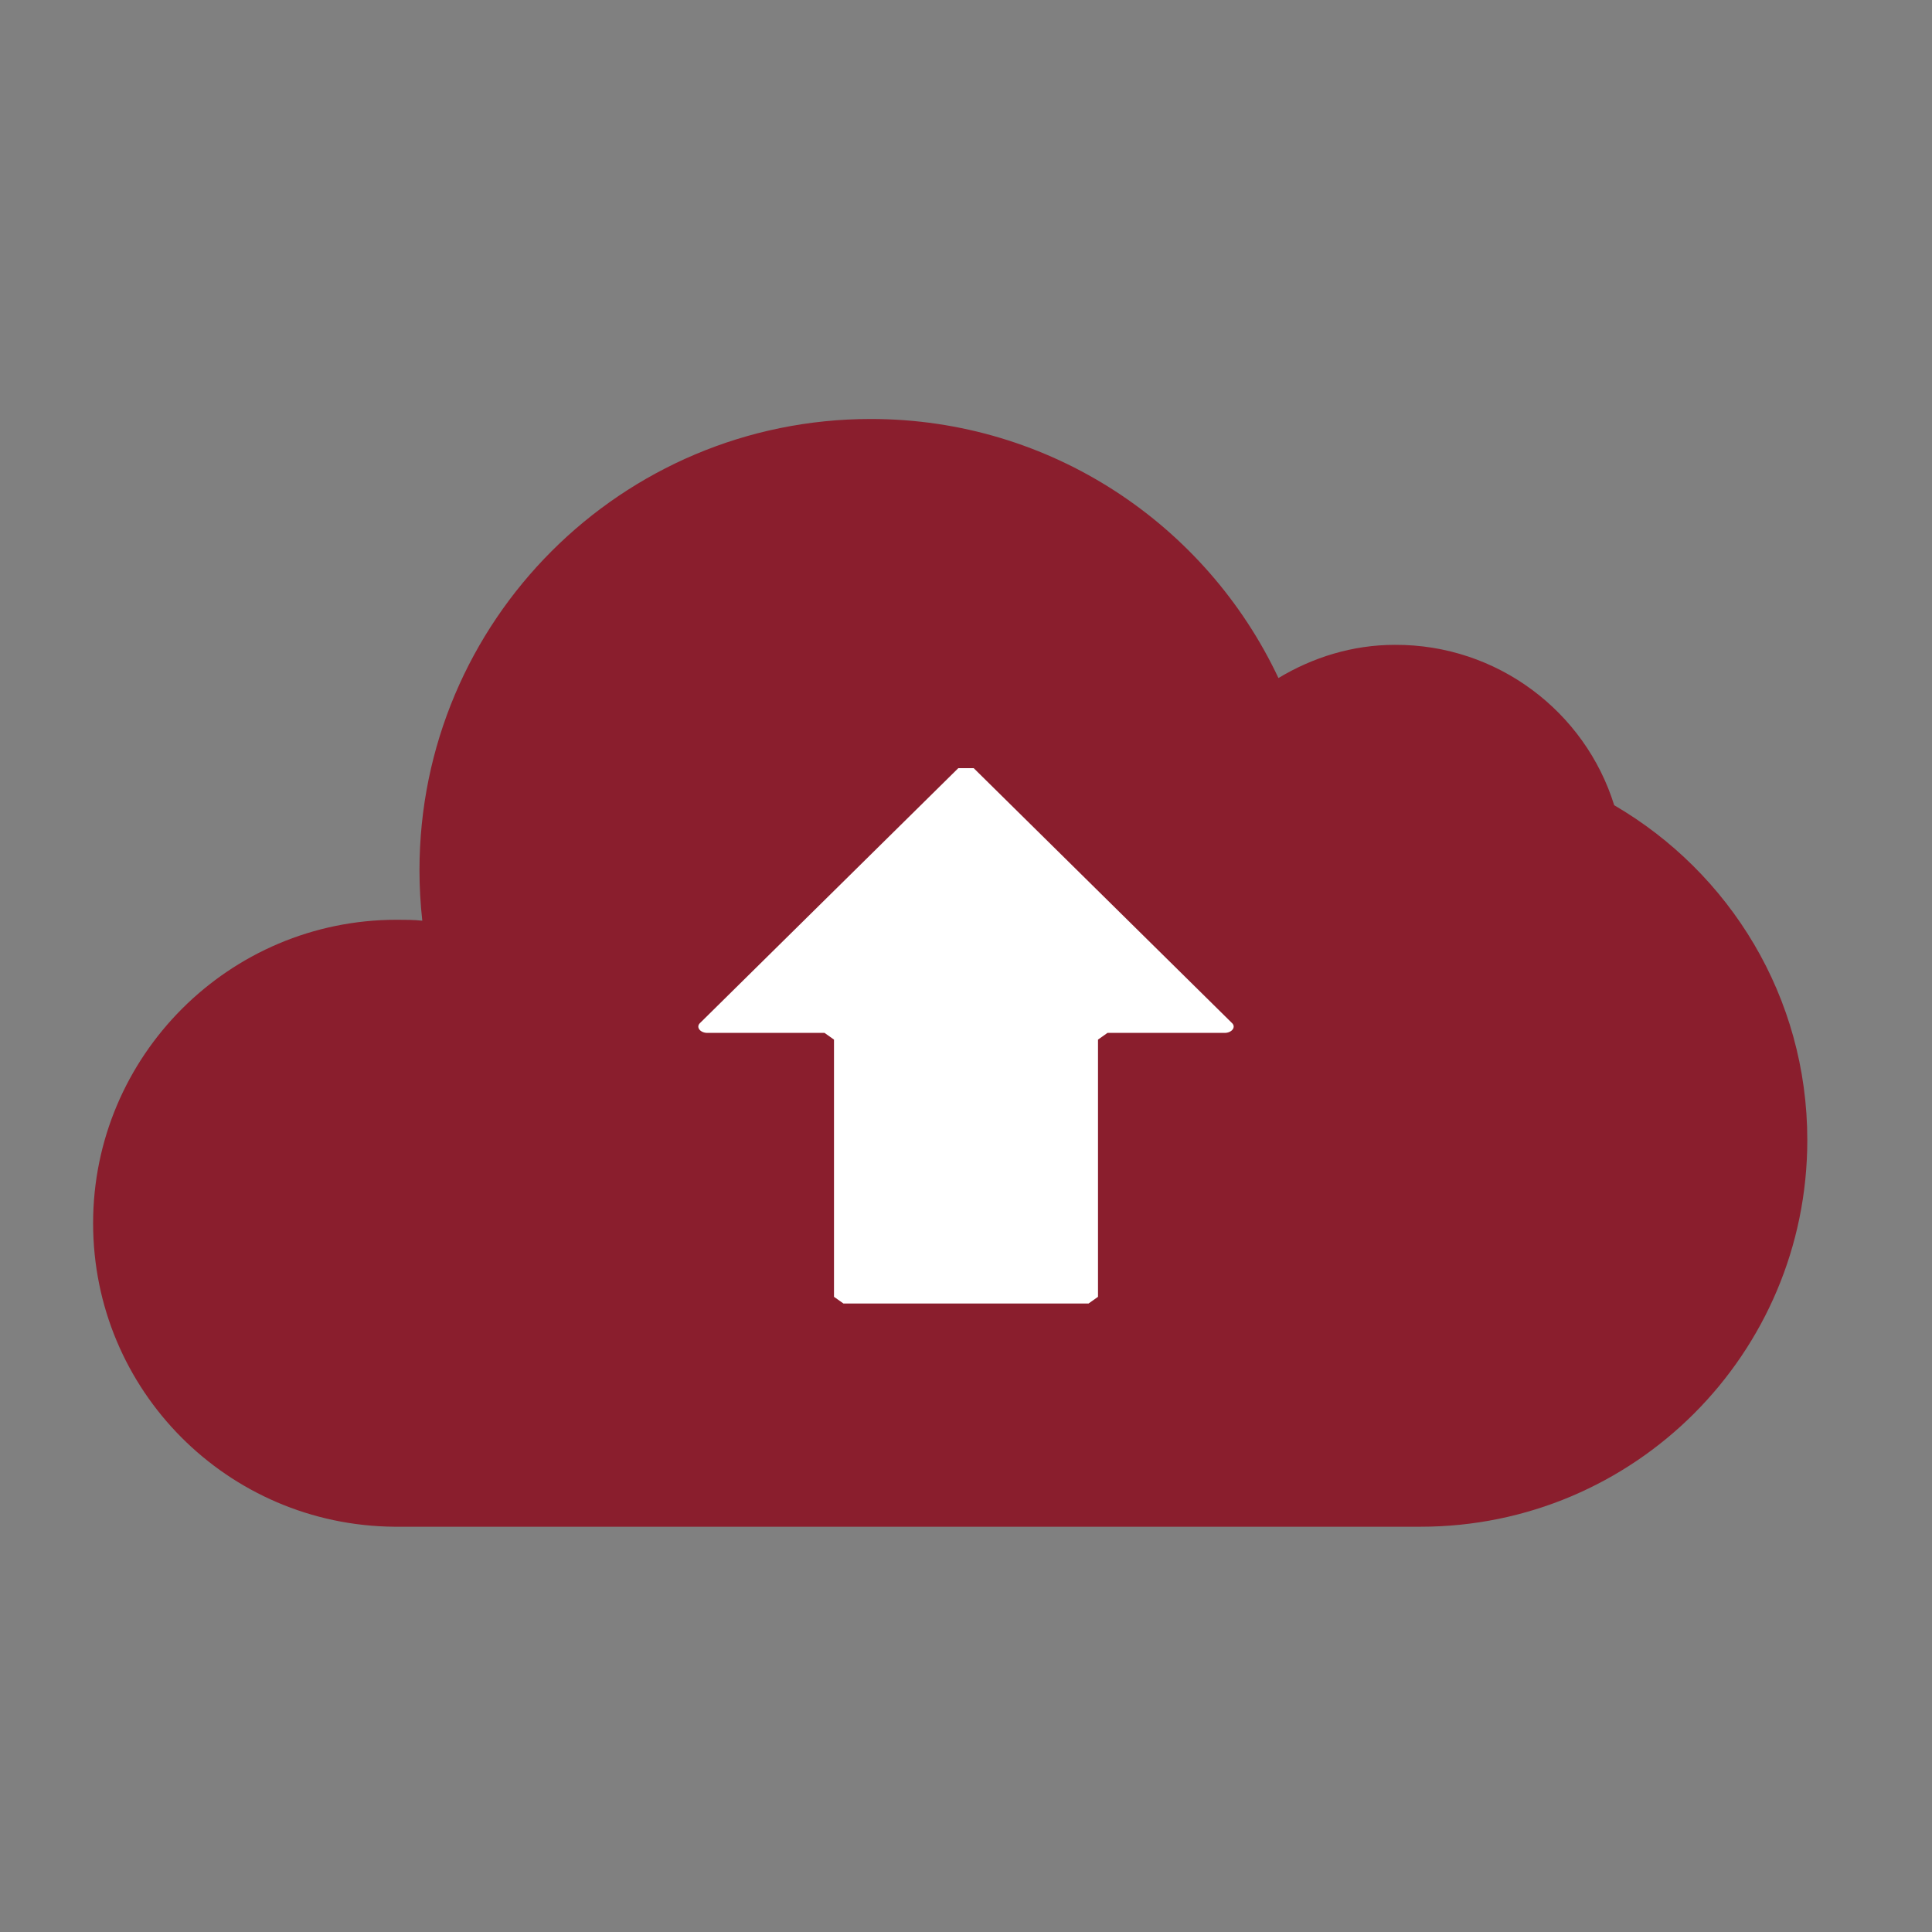
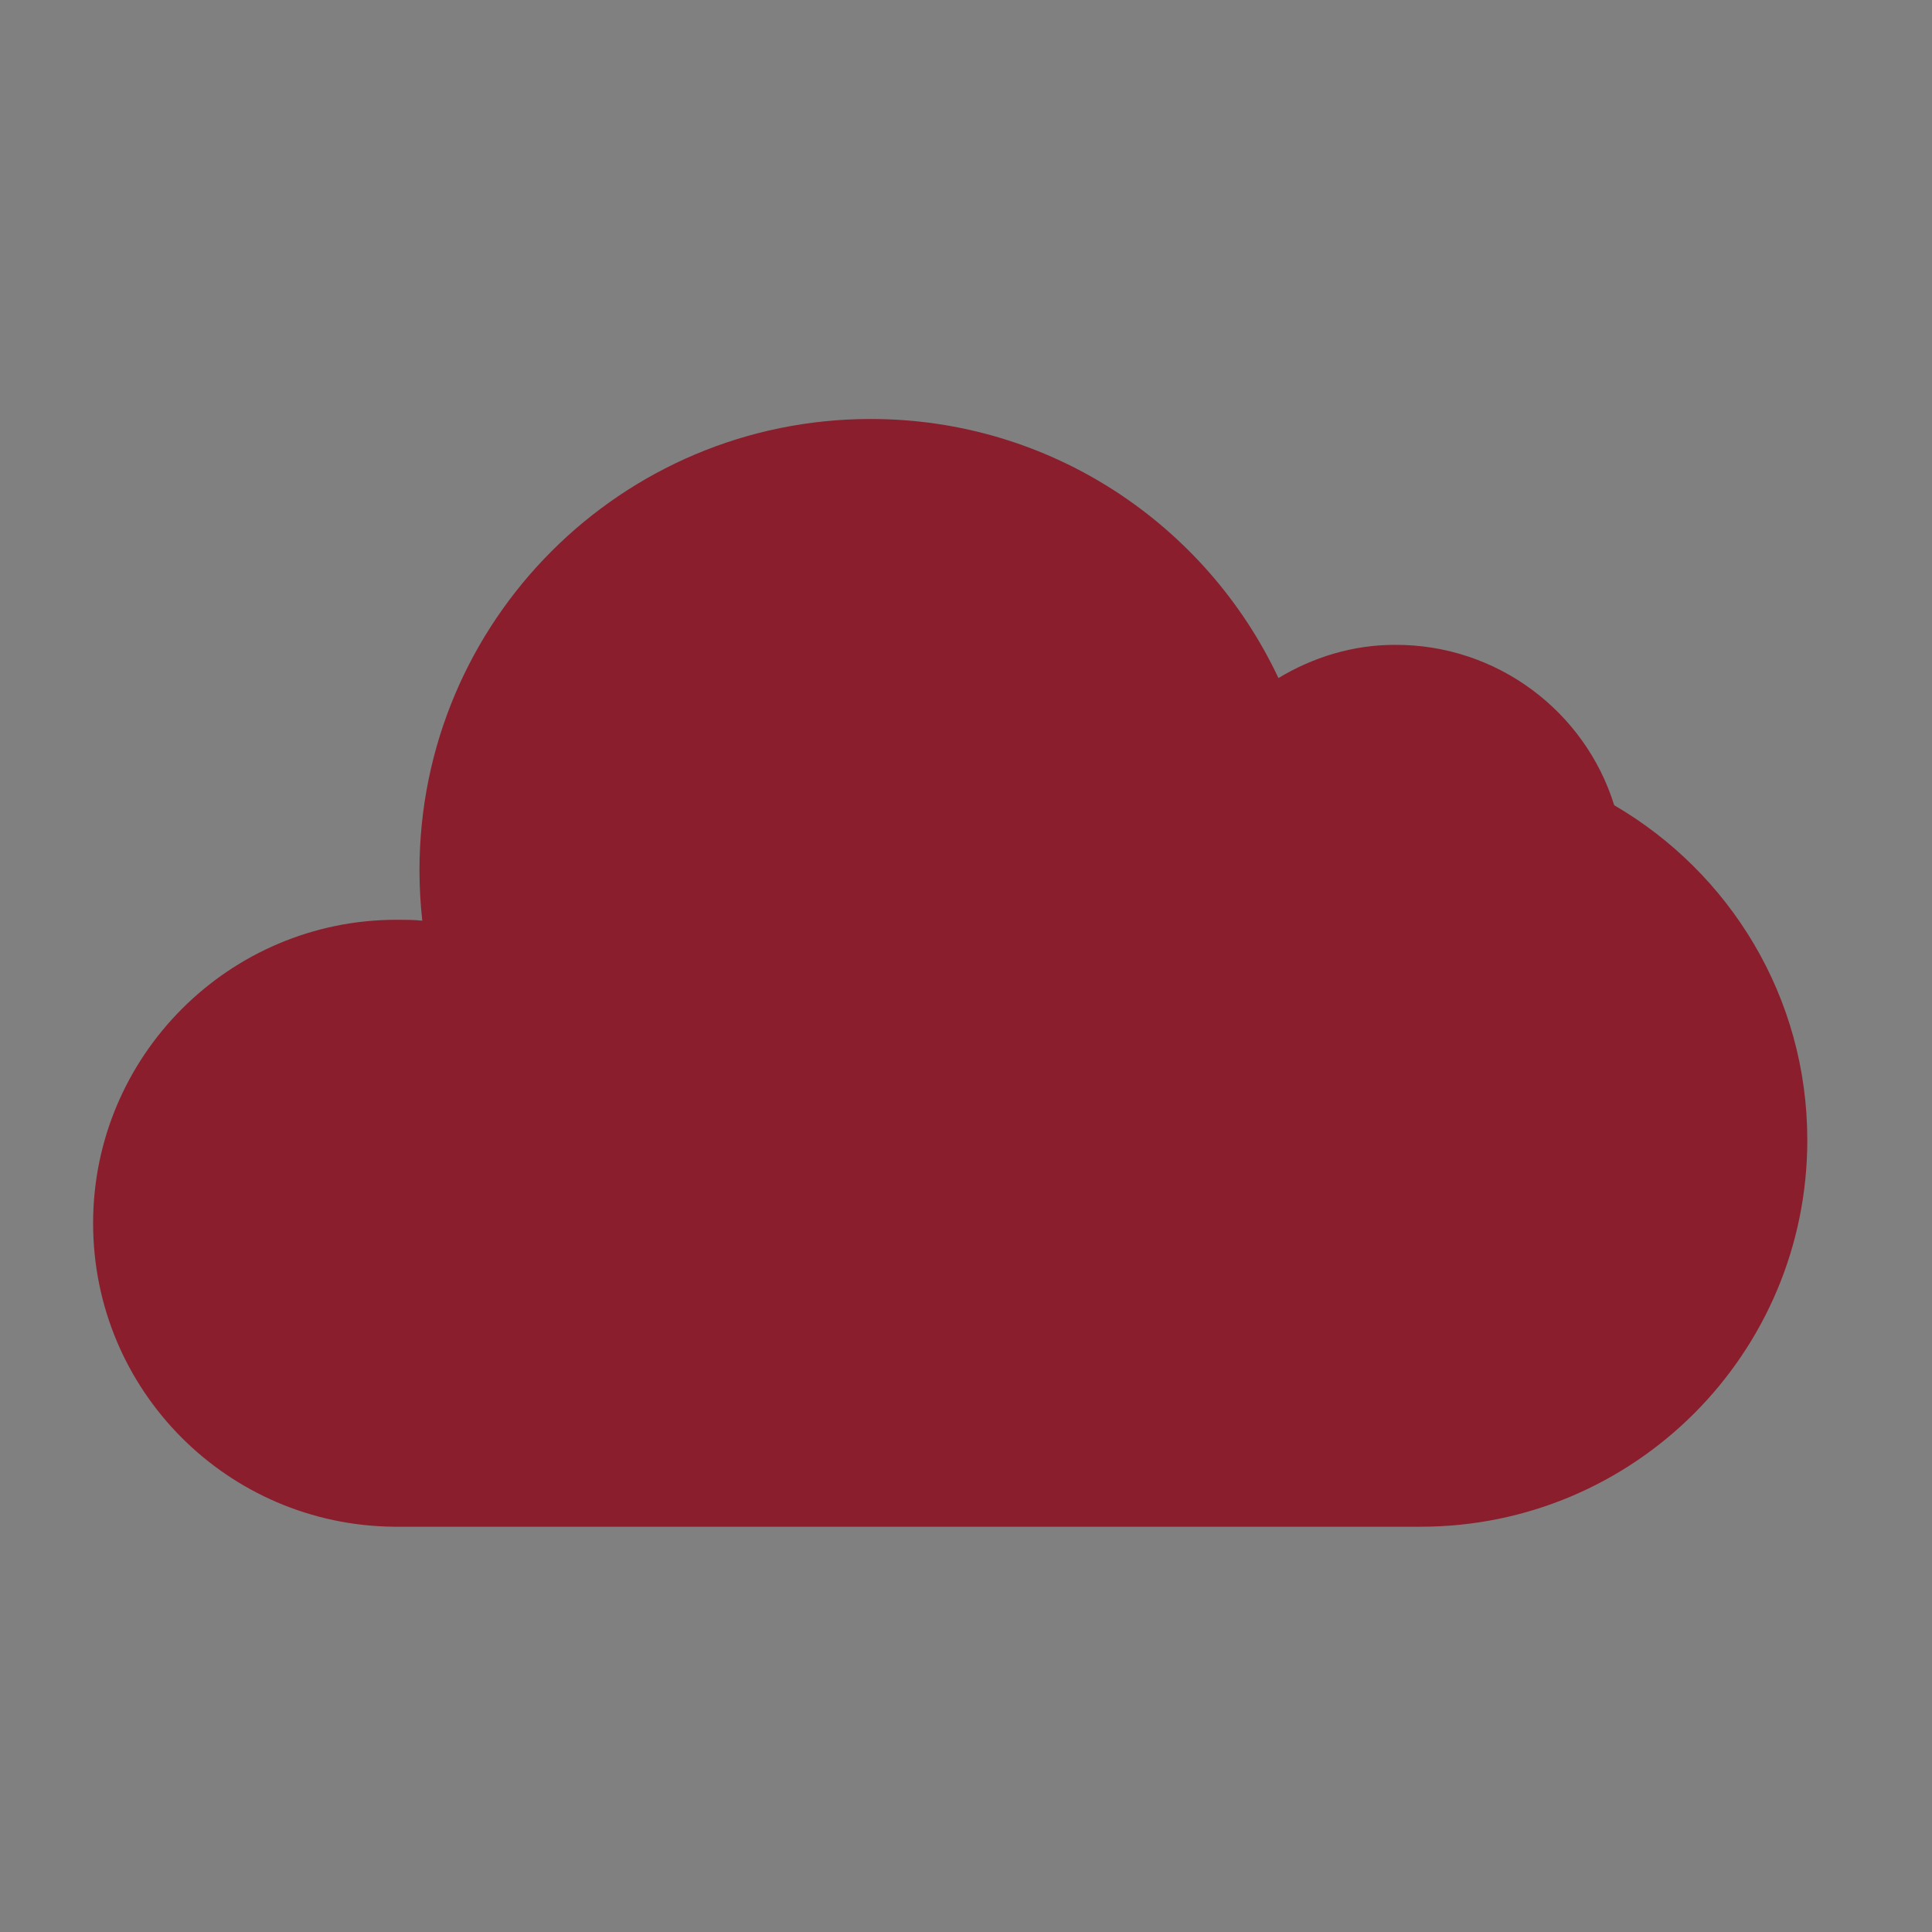
<svg xmlns="http://www.w3.org/2000/svg" width="83" height="83" viewBox="0 0 83 83" fill="none">
  <rect x="0" y="0" width="83" height="83" fill="#808080" stroke="none" />
  <g id="Group 16815">
    <g id="Group">
-       <path id="Vector" d="M61.01 65.589H61.03C70.21 65.589 77.643 58.156 77.643 48.976C77.643 42.829 74.308 37.485 69.347 34.593C68.101 30.575 64.325 27.683 59.925 27.703C58.097 27.703 56.39 28.245 54.923 29.129C51.83 22.56 45.161 18 37.407 18C26.7 18 18.021 26.678 18.021 37.385C18.021 38.108 18.062 38.831 18.142 39.554C17.78 39.514 17.419 39.514 17.037 39.514C9.846 39.514 4 45.36 4 52.552C4 59.743 9.785 65.528 16.937 65.589H61.01Z" fill="#8A1E2D" />
-       <path id="Vector_2" d="M36.185 56H46.764L47.171 55.712V44.662L47.578 44.374H52.613C52.918 44.374 53.121 44.122 52.918 43.942L41.83 33H41.17L30.082 43.942C29.878 44.122 30.082 44.374 30.387 44.374H35.422L35.829 44.662V55.712L36.236 56H36.185Z" fill="white" />
+       <path id="Vector" d="M61.01 65.589H61.03C70.21 65.589 77.643 58.156 77.643 48.976C77.643 42.829 74.308 37.485 69.347 34.593C68.101 30.575 64.325 27.683 59.925 27.703C58.097 27.703 56.39 28.245 54.923 29.129C51.83 22.56 45.161 18 37.407 18C26.7 18 18.021 26.678 18.021 37.385C18.021 38.108 18.062 38.831 18.142 39.554C17.78 39.514 17.419 39.514 17.037 39.514C9.846 39.514 4 45.36 4 52.552C4 59.743 9.785 65.528 16.937 65.589Z" fill="#8A1E2D" />
    </g>
  </g>
</svg>